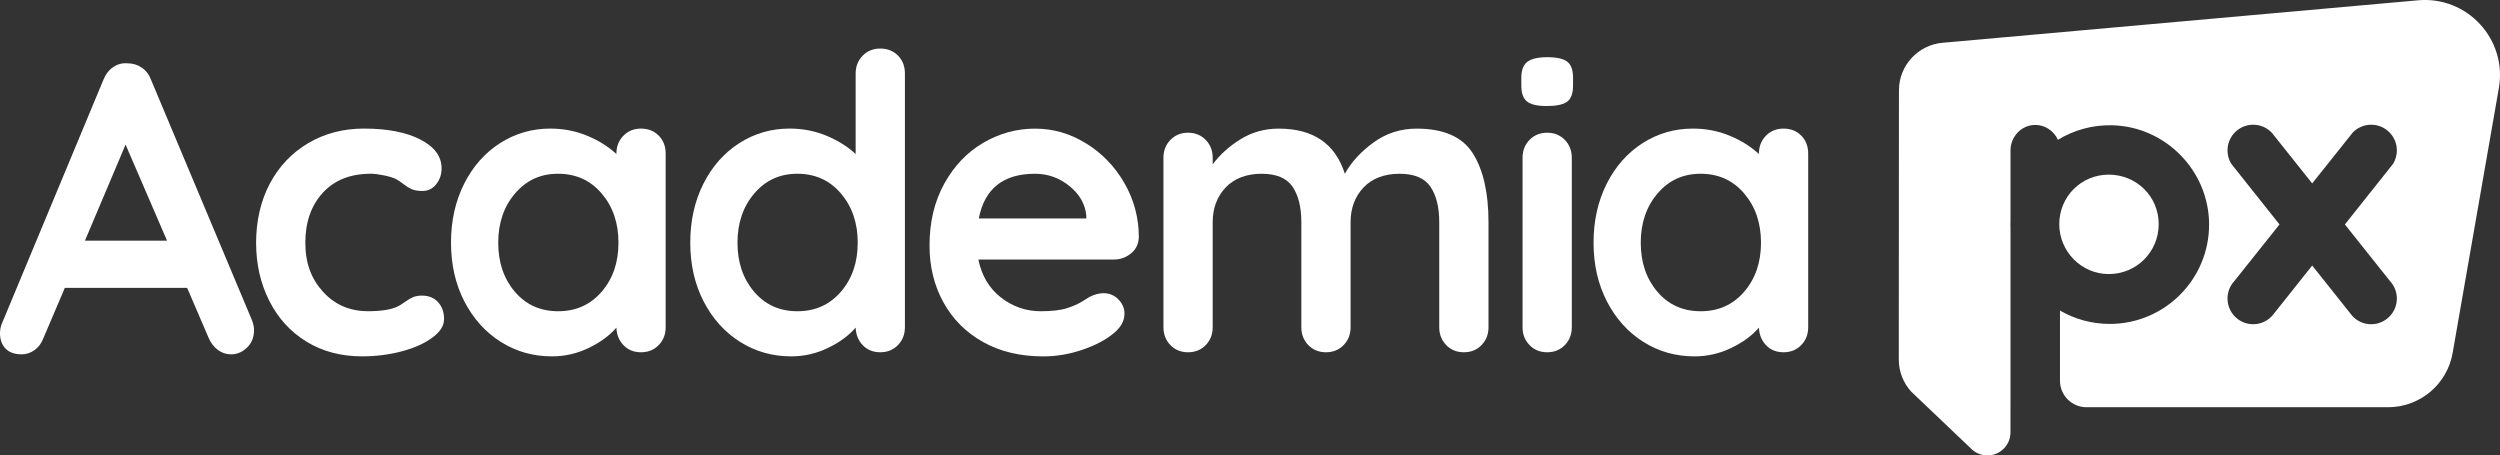
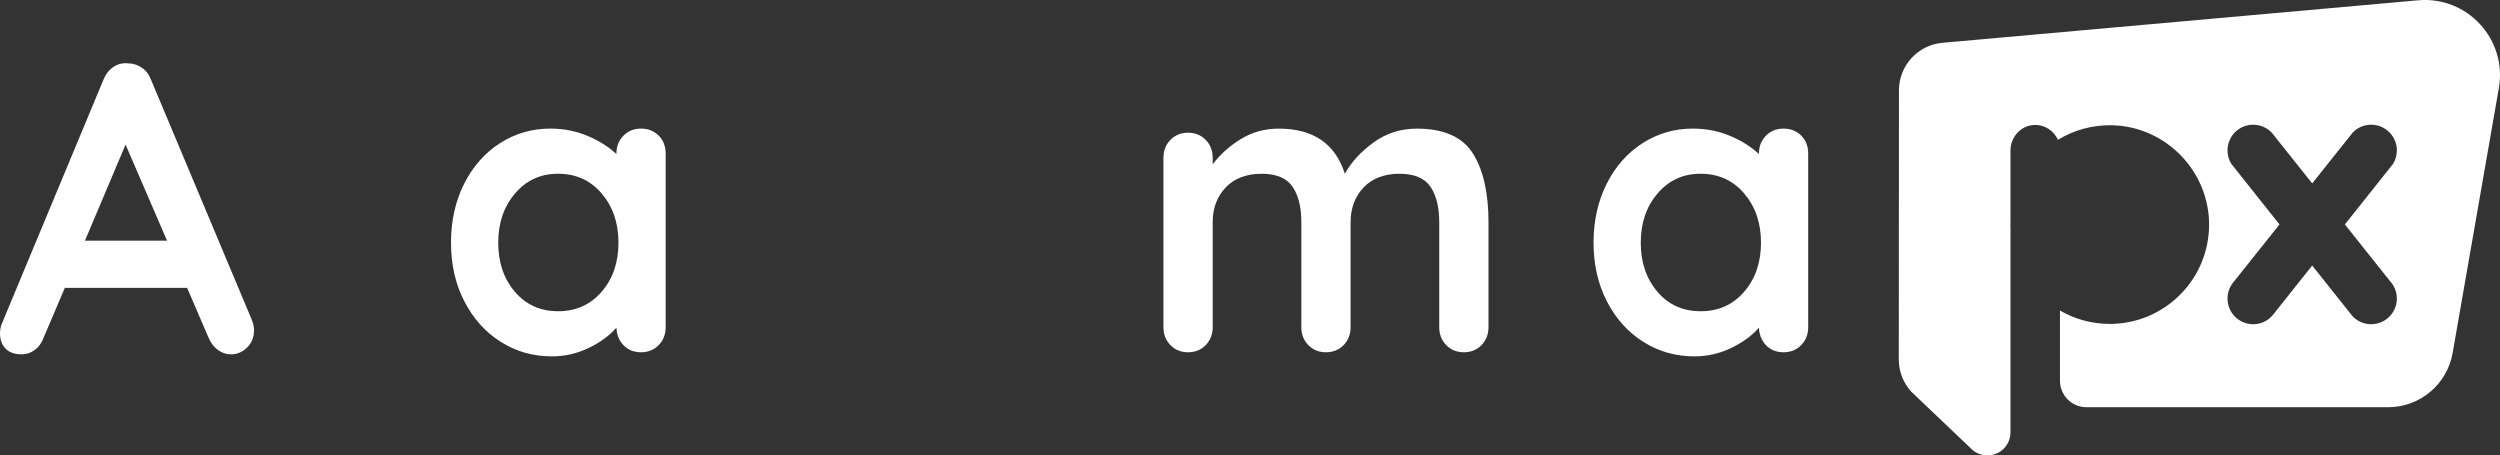
<svg xmlns="http://www.w3.org/2000/svg" id="Camada_2" data-name="Camada 2" viewBox="0 0 2267.74 413.11">
  <rect x="0" y="0" width="2267.74" height="413.11" fill="#333333" stroke="none" />
  <defs>
    <style>
      .cls-1 {
        fill: #fff;
      }
    </style>
  </defs>
  <g id="Camada_1-2" data-name="Camada 1">
    <g>
      <path class="cls-1" d="M2193.41.28l-431.43,38.54c-22.32,1.99-39.43,20.71-39.45,43.11l-.15,244.15c0,11.23,4.26,21.44,11.26,29.15l.08.08,4.42,4.21.07.06,49.23,46.86c3.82,4.1,9.28,6.67,15.33,6.67,11.55,0,20.93-9.36,20.93-20.93v-22.77h.01v-162.37c-.03-1.1-.08-2.2-.08-3.32s.06-2.23.08-3.33v-63.91c0-11.83,8.88-22.14,20.66-23.06,9.92-.78,18.64,5,22.35,13.43,14.38-8.82,31.41-13.72,49.63-13.21,48.31,1.37,87.36,41.49,87.5,89.82.14,49.88-40.27,90.37-90.11,90.37-16.46,0-31.87-4.43-45.15-12.14v63.65c0,13.29,10.77,24.06,24.05,24.06h273.59c28.88,0,53.59-20.78,58.55-49.24l41.91-240.19c7.72-44.21-28.59-83.7-73.29-79.7ZM2167.87,254.88l.04.04c3.89,4.18,6.27,9.75,6.27,15.88,0,12.86-10.44,23.31-23.31,23.31-6.69,0-12.72-2.83-16.96-7.36l-.03-.03-2.31-2.9-.03-.03-34.17-42.94-34.71,43.65c-4.22,5.81-11.11,9.6-18.82,9.6-12.86,0-23.28-10.45-23.28-23.31,0-6.1,2.34-11.66,6.17-15.81l40.98-51.4-40.25-50.61-3.4-4.29-.03-.03c-2.22-3.55-3.47-7.75-3.47-12.23,0-12.86,10.42-23.3,23.28-23.3,6.7,0,12.76,2.84,17,7.37l2.31,2.9.06.08,34.17,42.89,33.93-42.55,2.94-3.71.04-.03c4.22-4.29,10.09-6.95,16.58-6.95,12.87,0,23.31,10.44,23.31,23.3,0,4.49-1.27,8.68-3.47,12.23l-.04.03-3.4,4.29-40.24,50.62,40.84,51.28Z" />
-       <path class="cls-1" d="M1912.85,248.6c25.16,0,45.29-20.13,45.29-45.28s-20.13-44.9-45.29-44.9-44.9,20.12-44.9,44.9,20.12,45.28,44.9,45.28h0Z" />
    </g>
    <path class="cls-1" d="M230.43,299.45c0,6.46-2.11,11.73-6.33,15.82-4.22,4.1-9.06,6.14-14.52,6.14-4.47,0-8.5-1.37-12.1-4.1-3.6-2.73-6.39-6.45-8.38-11.17l-19.36-45.04H58.82l-19.36,45.42c-1.74,4.72-4.41,8.38-8.01,10.98-3.6,2.61-7.51,3.91-11.73,3.91-6.46,0-11.35-1.74-14.7-5.21-3.35-3.47-5.03-8.19-5.03-14.15,0-2.23.37-4.59,1.11-7.07L93.81,72.36c1.98-4.96,4.96-8.81,8.94-11.54,3.97-2.73,8.43-3.85,13.4-3.35,4.47,0,8.62,1.31,12.47,3.91,3.84,2.61,6.64,6.27,8.38,10.98l91.58,218.15c1.24,3.23,1.86,6.21,1.86,8.94ZM77.06,218.29h74.45l-37.6-87.11-36.85,87.11Z" />
-     <path class="cls-1" d="M381.2,126.52c12.9,6.58,19.36,15.33,19.36,26.24,0,5.46-1.62,10.24-4.84,14.33-3.23,4.1-7.45,6.14-12.66,6.14-3.97,0-7.2-.56-9.68-1.68-2.48-1.12-4.9-2.61-7.26-4.47-2.36-1.86-4.66-3.41-6.89-4.65-2.48-1.24-6.14-2.36-10.98-3.35-4.84-.99-8.75-1.49-11.73-1.49-18.61,0-33.2,5.77-43.74,17.31-10.55,11.54-15.82,26.62-15.82,45.23s5.34,32.7,16.01,44.49c10.67,11.79,24.32,17.68,40.95,17.68,12.16,0,21.22-1.49,27.18-4.47,1.49-.75,3.54-2.05,6.14-3.91,2.61-1.86,5.03-3.29,7.26-4.28,2.23-.99,4.96-1.49,8.19-1.49,6.2,0,11.1,1.99,14.71,5.96,3.59,3.97,5.4,9.06,5.4,15.26s-3.48,11.54-10.42,16.75c-6.95,5.21-16.14,9.37-27.55,12.47-11.42,3.1-23.58,4.65-36.48,4.65-19.11,0-35.92-4.47-50.44-13.4-14.52-8.93-25.75-21.28-33.69-37.04-7.95-15.76-11.91-33.32-11.91-52.68s4.15-37.97,12.47-53.6c8.31-15.64,19.92-27.86,34.81-36.67,14.89-8.8,31.76-13.21,50.63-13.21,21.09,0,38.09,3.29,51,9.86Z" />
    <path class="cls-1" d="M597.49,122.99c4.22,4.22,6.33,9.68,6.33,16.38v157.47c0,6.46-2.11,11.85-6.33,16.19-4.22,4.34-9.56,6.51-16.01,6.51s-11.73-2.1-15.82-6.33c-4.1-4.22-6.27-9.55-6.52-16.01-6.21,7.2-14.58,13.34-25.13,18.43-10.55,5.08-21.66,7.63-33.32,7.63-17.13,0-32.64-4.4-46.53-13.22-13.9-8.8-24.88-21.03-32.95-36.67-8.07-15.63-12.1-33.38-12.1-53.24s3.97-37.66,11.91-53.42c7.94-15.76,18.8-28.04,32.57-36.86,13.78-8.8,28.97-13.21,45.6-13.21,11.91,0,23.08,2.17,33.51,6.51,10.42,4.34,19.23,9.87,26.43,16.57v-.37c0-6.45,2.11-11.85,6.33-16.19,4.22-4.34,9.55-6.51,16.01-6.51s11.78,2.11,16.01,6.33ZM545.75,264.64c10.17-11.78,15.26-26.62,15.26-44.49s-5.09-32.76-15.26-44.67c-10.18-11.91-23.33-17.87-39.46-17.87s-28.91,5.96-39.09,17.87c-10.18,11.91-15.26,26.8-15.26,44.67s5.03,32.7,15.08,44.49c10.05,11.79,23.14,17.68,39.27,17.68s29.28-5.89,39.46-17.68Z" />
-     <path class="cls-1" d="M814.52,50.39c4.22,4.22,6.33,9.68,6.33,16.38v230.06c0,6.46-2.11,11.85-6.33,16.19-4.22,4.34-9.56,6.51-16.01,6.51s-11.73-2.1-15.82-6.33c-4.1-4.22-6.27-9.55-6.52-16.01-6.21,7.2-14.58,13.34-25.13,18.43-10.55,5.08-21.66,7.63-33.32,7.63-17.13,0-32.64-4.4-46.53-13.22-13.9-8.8-24.88-21.03-32.95-36.67-8.07-15.63-12.1-33.38-12.1-53.24s3.97-37.66,11.91-53.42c7.94-15.76,18.8-28.04,32.57-36.86,13.78-8.8,28.97-13.21,45.6-13.21,11.91,0,23.08,2.17,33.51,6.51,10.42,4.34,19.23,9.87,26.43,16.57v-72.96c0-6.45,2.11-11.85,6.33-16.19,4.22-4.34,9.55-6.52,16.01-6.52s11.78,2.11,16.01,6.33ZM762.78,264.64c10.17-11.78,15.26-26.62,15.26-44.49s-5.09-32.76-15.26-44.67c-10.18-11.91-23.33-17.87-39.46-17.87s-28.91,5.96-39.09,17.87c-10.18,11.91-15.26,26.8-15.26,44.67s5.03,32.7,15.08,44.49c10.05,11.79,23.14,17.68,39.27,17.68s29.28-5.89,39.46-17.68Z" />
-     <path class="cls-1" d="M1025.96,229.83c-4.47,3.72-9.68,5.58-15.63,5.58h-122.85c2.98,14.65,9.8,26.12,20.47,34.44,10.67,8.32,22.71,12.47,36.11,12.47,10.17,0,18.12-.93,23.83-2.79,5.71-1.86,10.24-3.84,13.59-5.96,3.35-2.11,5.64-3.54,6.89-4.28,4.47-2.23,8.68-3.35,12.66-3.35,5.21,0,9.68,1.86,13.4,5.59,3.72,3.72,5.58,8.07,5.58,13.03,0,6.7-3.48,12.78-10.42,18.24-6.95,5.71-16.26,10.55-27.92,14.52-11.67,3.97-23.45,5.96-35.37,5.96-20.85,0-39.03-4.34-54.54-13.03-15.51-8.68-27.49-20.66-35.93-35.92-8.44-15.26-12.66-32.45-12.66-51.56,0-21.34,4.47-40.08,13.4-56.21,8.94-16.13,20.72-28.48,35.37-37.04,14.64-8.56,30.28-12.84,46.91-12.84s31.83,4.47,46.35,13.4c14.52,8.93,26.12,20.98,34.81,36.11,8.68,15.14,13.03,31.52,13.03,49.14-.25,5.96-2.61,10.8-7.07,14.52ZM887.85,198.19h97.54v-2.61c-.99-10.42-6.08-19.36-15.26-26.8-9.19-7.45-19.61-11.17-31.27-11.17-28.79,0-45.79,13.53-51,40.58Z" />
    <path class="cls-1" d="M1336.06,139.18c9.43,15.02,14.15,35.8,14.15,62.36v95.3c0,6.46-2.11,11.85-6.33,16.19-4.22,4.34-9.56,6.51-16.01,6.51s-11.79-2.17-16.01-6.51c-4.22-4.34-6.33-9.74-6.33-16.19v-95.3c0-13.65-2.67-24.38-8.01-32.2-5.34-7.82-14.7-11.73-28.1-11.73s-24.76,4.16-32.58,12.47c-7.82,8.32-11.73,18.8-11.73,31.46v95.3c0,6.46-2.11,11.85-6.33,16.19-4.22,4.34-9.56,6.51-16.01,6.51s-11.79-2.17-16.01-6.51c-4.22-4.34-6.33-9.74-6.33-16.19v-95.3c0-13.65-2.67-24.38-8-32.2-5.34-7.82-14.71-11.73-28.11-11.73s-24.75,4.16-32.57,12.47c-7.82,8.32-11.73,18.8-11.73,31.46v95.3c0,6.46-2.11,11.85-6.33,16.19-4.22,4.34-9.56,6.51-16.01,6.51s-11.79-2.17-16.01-6.51c-4.22-4.34-6.33-9.74-6.33-16.19v-153.75c0-6.45,2.11-11.85,6.33-16.19,4.22-4.34,9.55-6.51,16.01-6.51s11.78,2.17,16.01,6.51c4.22,4.34,6.33,9.74,6.33,16.19v5.96c6.7-8.94,15.2-16.57,25.5-22.89,10.29-6.33,21.78-9.49,34.44-9.49,31.27,0,51.25,13.65,59.94,40.95,5.71-10.42,14.33-19.85,25.87-28.29,11.54-8.43,24.63-12.66,39.27-12.66,24.57,0,41.57,7.51,51,22.52Z" />
-     <path class="cls-1" d="M1385.2,92.09c-3.48-2.73-5.21-7.57-5.21-14.52v-7.07c0-6.95,1.86-11.78,5.58-14.52,3.73-2.73,9.68-4.1,17.87-4.1,8.68,0,14.76,1.37,18.24,4.1,3.47,2.73,5.22,7.57,5.22,14.52v7.07c0,7.2-1.8,12.1-5.4,14.7-3.6,2.61-9.74,3.91-18.43,3.91s-14.4-1.36-17.87-4.09ZM1419.45,313.03c-4.22,4.34-9.56,6.51-16.01,6.51s-11.79-2.17-16.01-6.51c-4.22-4.34-6.33-9.74-6.33-16.19v-153.75c0-6.45,2.1-11.85,6.33-16.19,4.22-4.34,9.55-6.51,16.01-6.51s11.78,2.17,16.01,6.51c4.21,4.34,6.33,9.74,6.33,16.19v153.75c0,6.46-2.11,11.85-6.33,16.19Z" />
    <path class="cls-1" d="M1633.88,122.99c4.22,4.22,6.33,9.68,6.33,16.38v157.47c0,6.46-2.11,11.85-6.33,16.19-4.22,4.34-9.56,6.51-16.01,6.51s-11.73-2.1-15.82-6.33c-4.09-4.22-6.27-9.55-6.51-16.01-6.21,7.2-14.58,13.34-25.13,18.43-10.55,5.08-21.65,7.63-33.32,7.63-17.12,0-32.64-4.4-46.53-13.22-13.9-8.8-24.89-21.03-32.95-36.67-8.07-15.63-12.1-33.38-12.1-53.24s3.97-37.66,11.91-53.42c7.94-15.76,18.8-28.04,32.57-36.86,13.77-8.8,28.97-13.21,45.6-13.21,11.91,0,23.08,2.17,33.5,6.51,10.42,4.34,19.23,9.87,26.43,16.57v-.37c0-6.45,2.11-11.85,6.33-16.19,4.22-4.34,9.55-6.51,16.01-6.51s11.78,2.11,16.01,6.33ZM1582.13,264.64c10.17-11.78,15.26-26.62,15.26-44.49s-5.09-32.76-15.26-44.67c-10.18-11.91-23.33-17.87-39.46-17.87s-28.91,5.96-39.09,17.87c-10.18,11.91-15.26,26.8-15.26,44.67s5.03,32.7,15.08,44.49c10.05,11.79,23.14,17.68,39.28,17.68s29.28-5.89,39.46-17.68Z" />
  </g>
</svg>